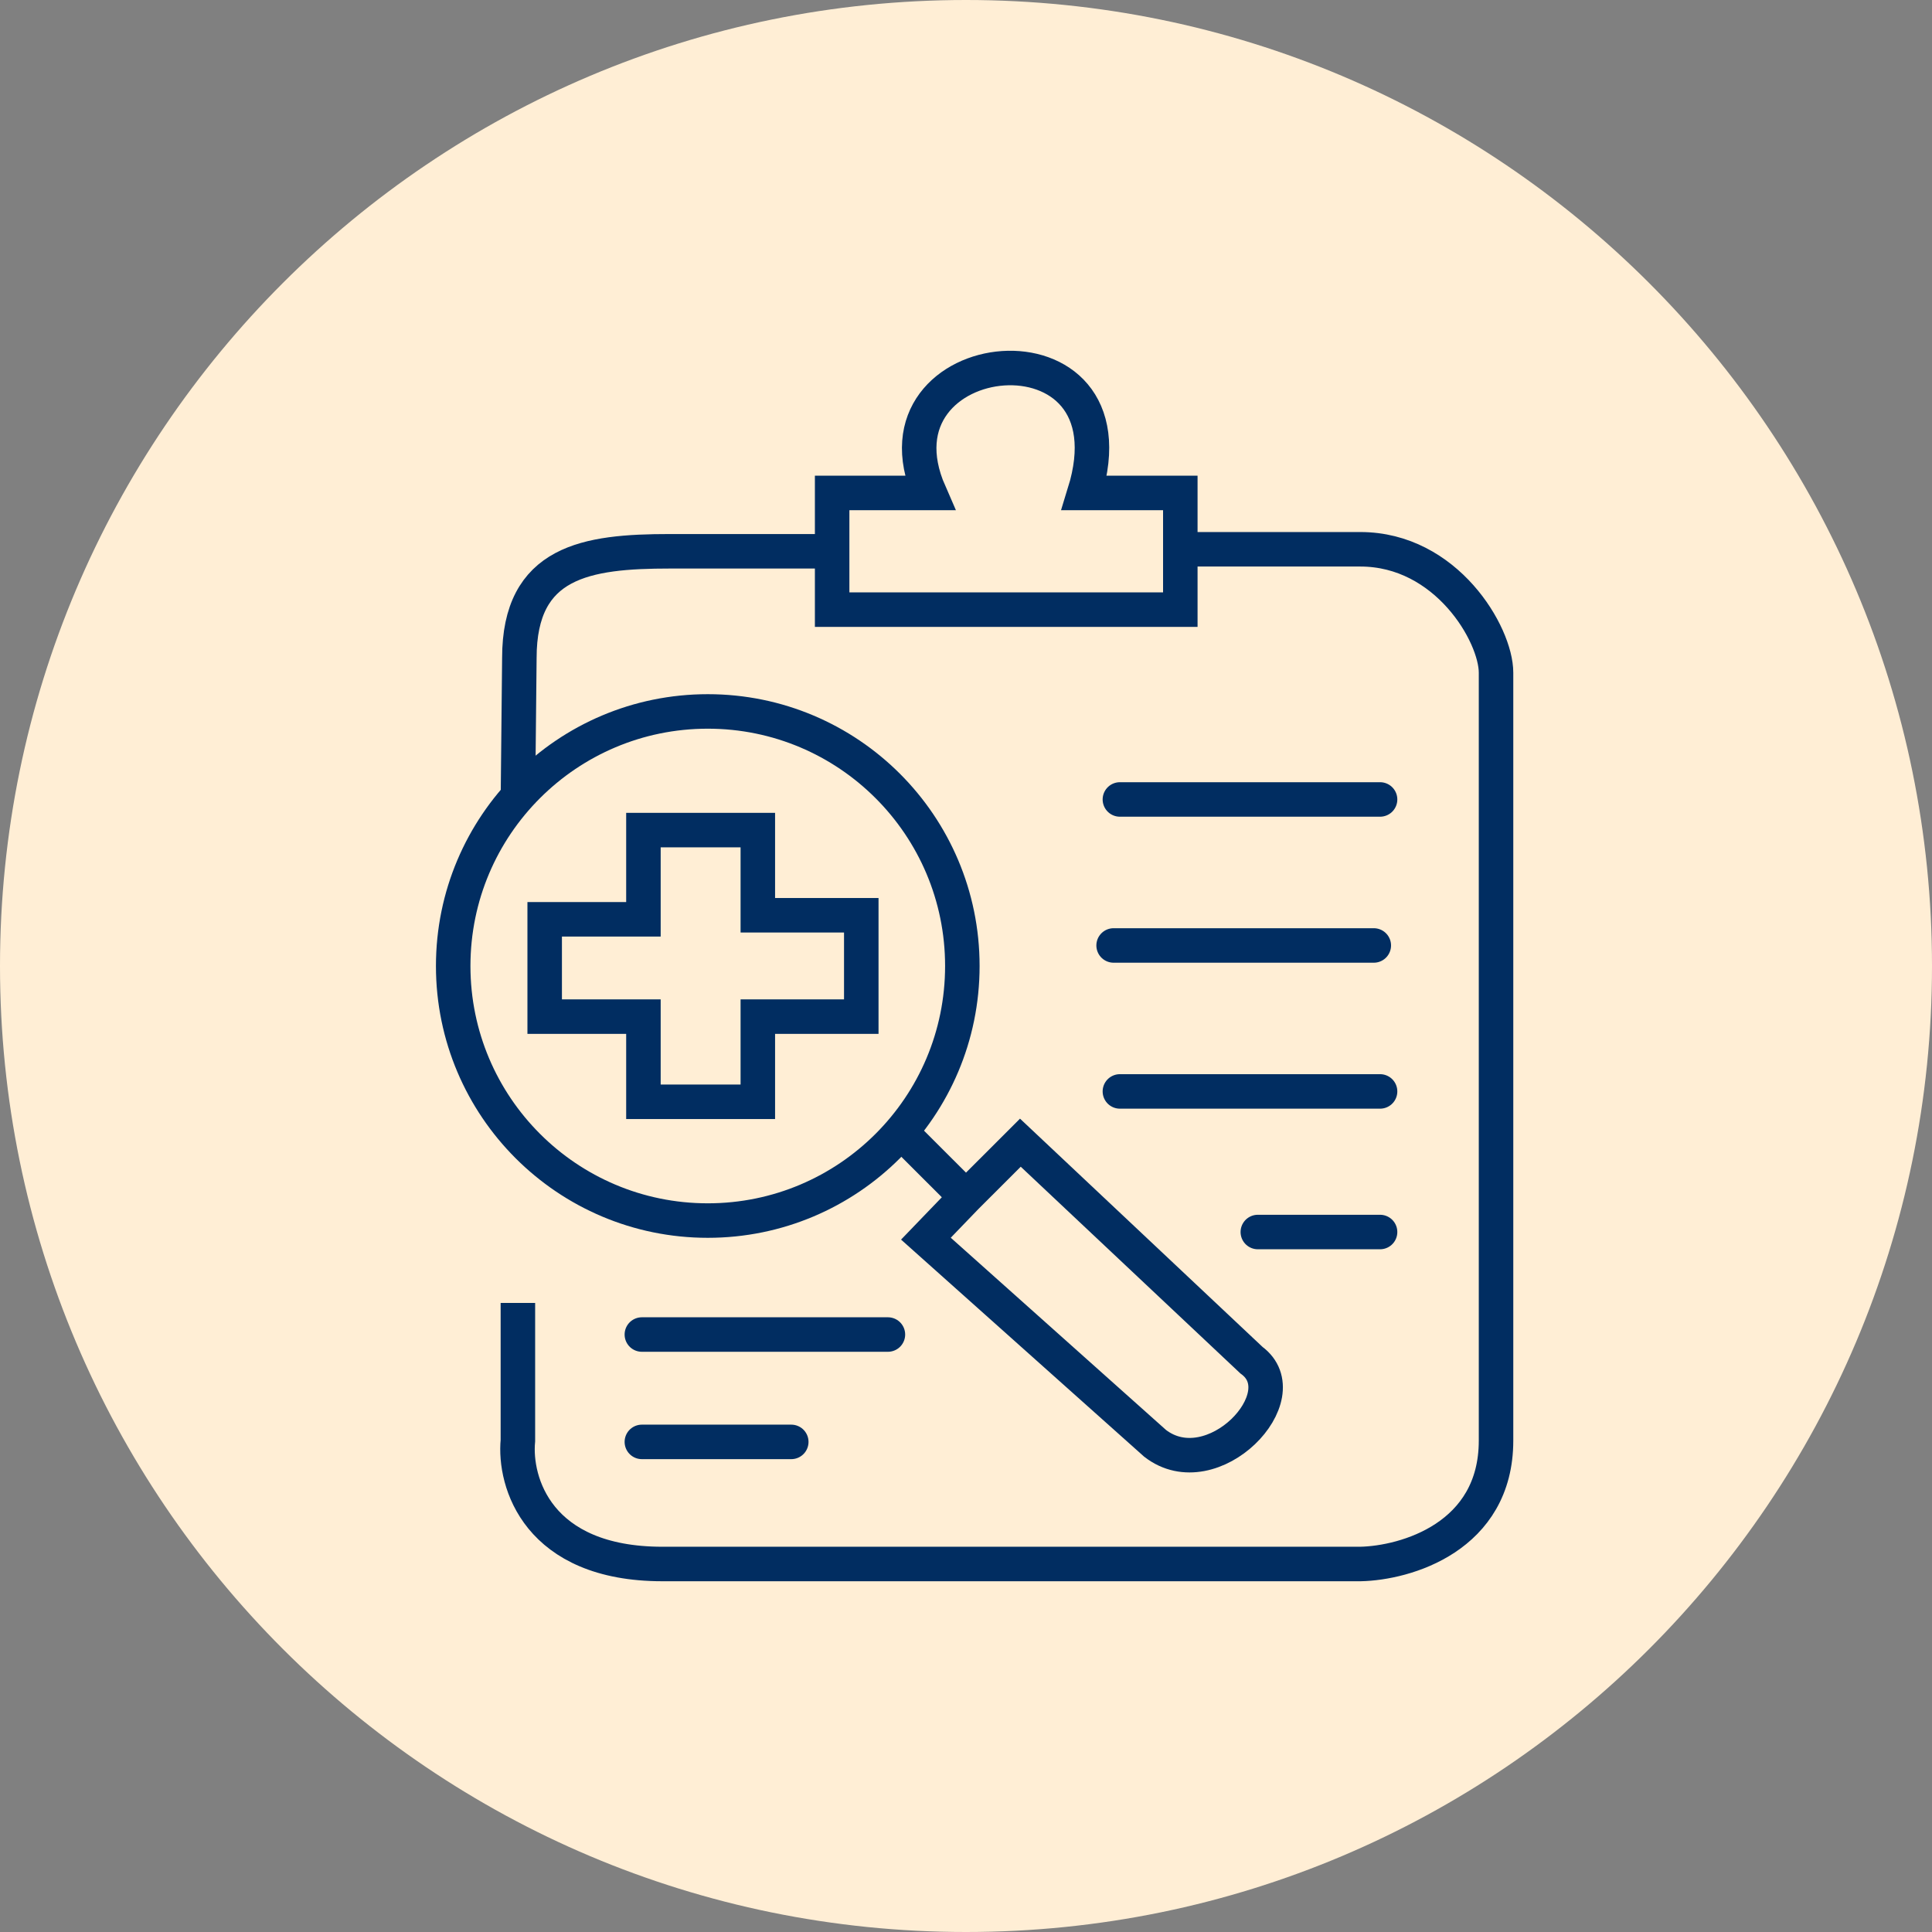
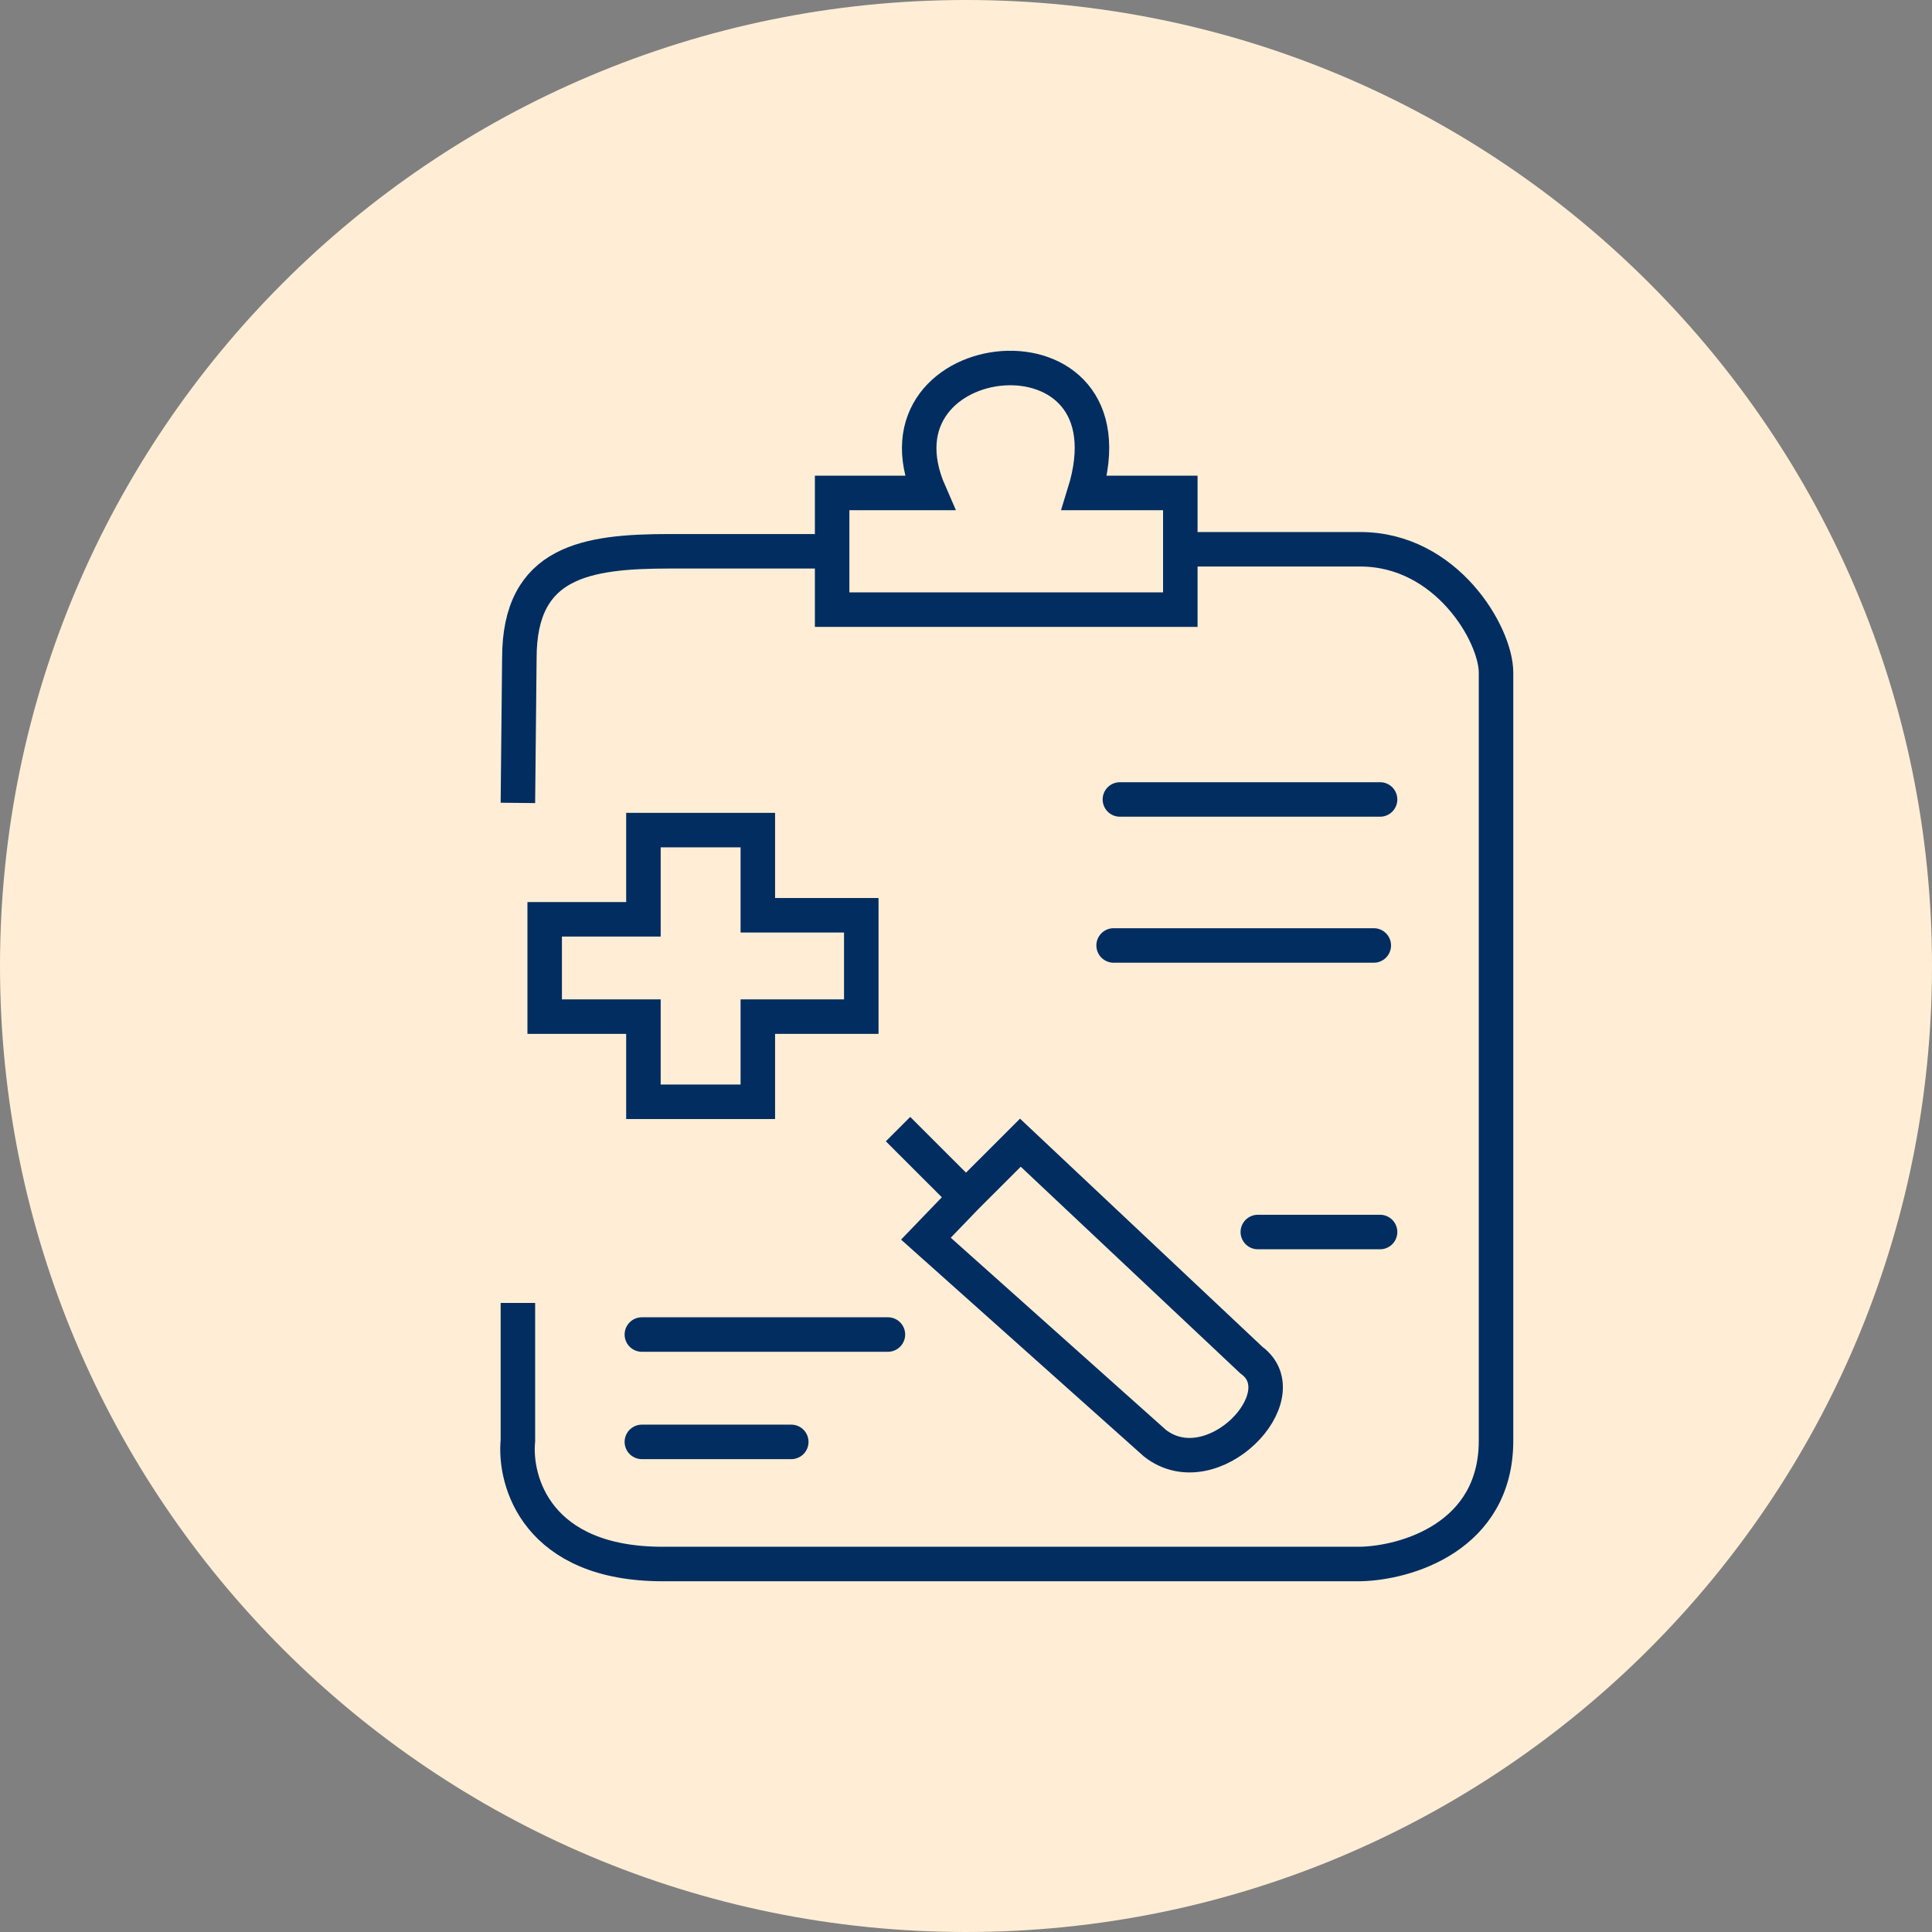
<svg xmlns="http://www.w3.org/2000/svg" width="84" height="84" viewBox="0 0 84 84" fill="none">
  <rect x="0" y="0" width="84" height="84" fill="#808080" stroke="none" />
  <path d="M42 84C65.196 84 84 65.196 84 42C84 18.804 65.196 0 42 0C18.804 0 0 18.804 0 42C0 65.196 18.804 84 42 84Z" fill="#FFEED5" />
  <path d="M39.045 49.091L42 52.045M42 52.045L44.364 49.682L54.409 59.136C56.529 60.682 52.72 64.685 50.221 62.753L40.257 53.855L42 52.045Z" stroke="#012D61" stroke-width="1.5" />
  <path d="M32.949 36.091H27.975V39.97H23.682V44.201H27.975V47.904H32.949V44.201H37.447V39.794H32.949V36.091Z" stroke="#012D61" stroke-width="1.5" />
  <path d="M22.517 56.65V62.636C22.346 64.424 23.364 68 28.803 68C34.243 68 51.297 68 59.144 68C61.111 67.961 65.045 66.834 65.045 62.636C65.045 58.438 65.045 40.48 65.045 29.246C65.045 27.58 62.89 23.882 59.144 23.882C55.398 23.882 52.366 23.882 51.318 23.882M51.318 23.882V26.506H36.18V23.969M51.318 23.882V21.433H47.149C49.587 13.562 37.527 14.845 40.414 21.433H36.18V23.969M36.18 23.969H29.124C25.49 23.969 22.581 24.407 22.581 28.605L22.517 34.909" stroke="#012D61" stroke-width="1.5" />
  <path d="M27.907 62.691H34.403" stroke="#012D61" stroke-width="1.5" stroke-linecap="round" />
  <path d="M27.907 58.023H38.605" stroke="#012D61" stroke-width="1.5" stroke-linecap="round" />
  <path d="M48.691 34.759L60.003 34.759" stroke="#012D61" stroke-width="1.5" stroke-linecap="round" />
  <path d="M48.418 41.107L59.73 41.107" stroke="#012D61" stroke-width="1.5" stroke-linecap="round" />
-   <path d="M48.691 47.453L60.003 47.453" stroke="#012D61" stroke-width="1.5" stroke-linecap="round" />
  <path d="M54.688 53.566L60.003 53.566" stroke="#012D61" stroke-width="1.5" stroke-linecap="round" />
-   <path d="M30.773 30.932C36.886 30.932 41.841 35.887 41.841 42C41.841 48.113 36.886 53.068 30.773 53.068C24.66 53.068 19.705 48.113 19.704 42C19.704 35.887 24.66 30.932 30.773 30.932Z" stroke="#012D61" stroke-width="1.5" />
</svg>